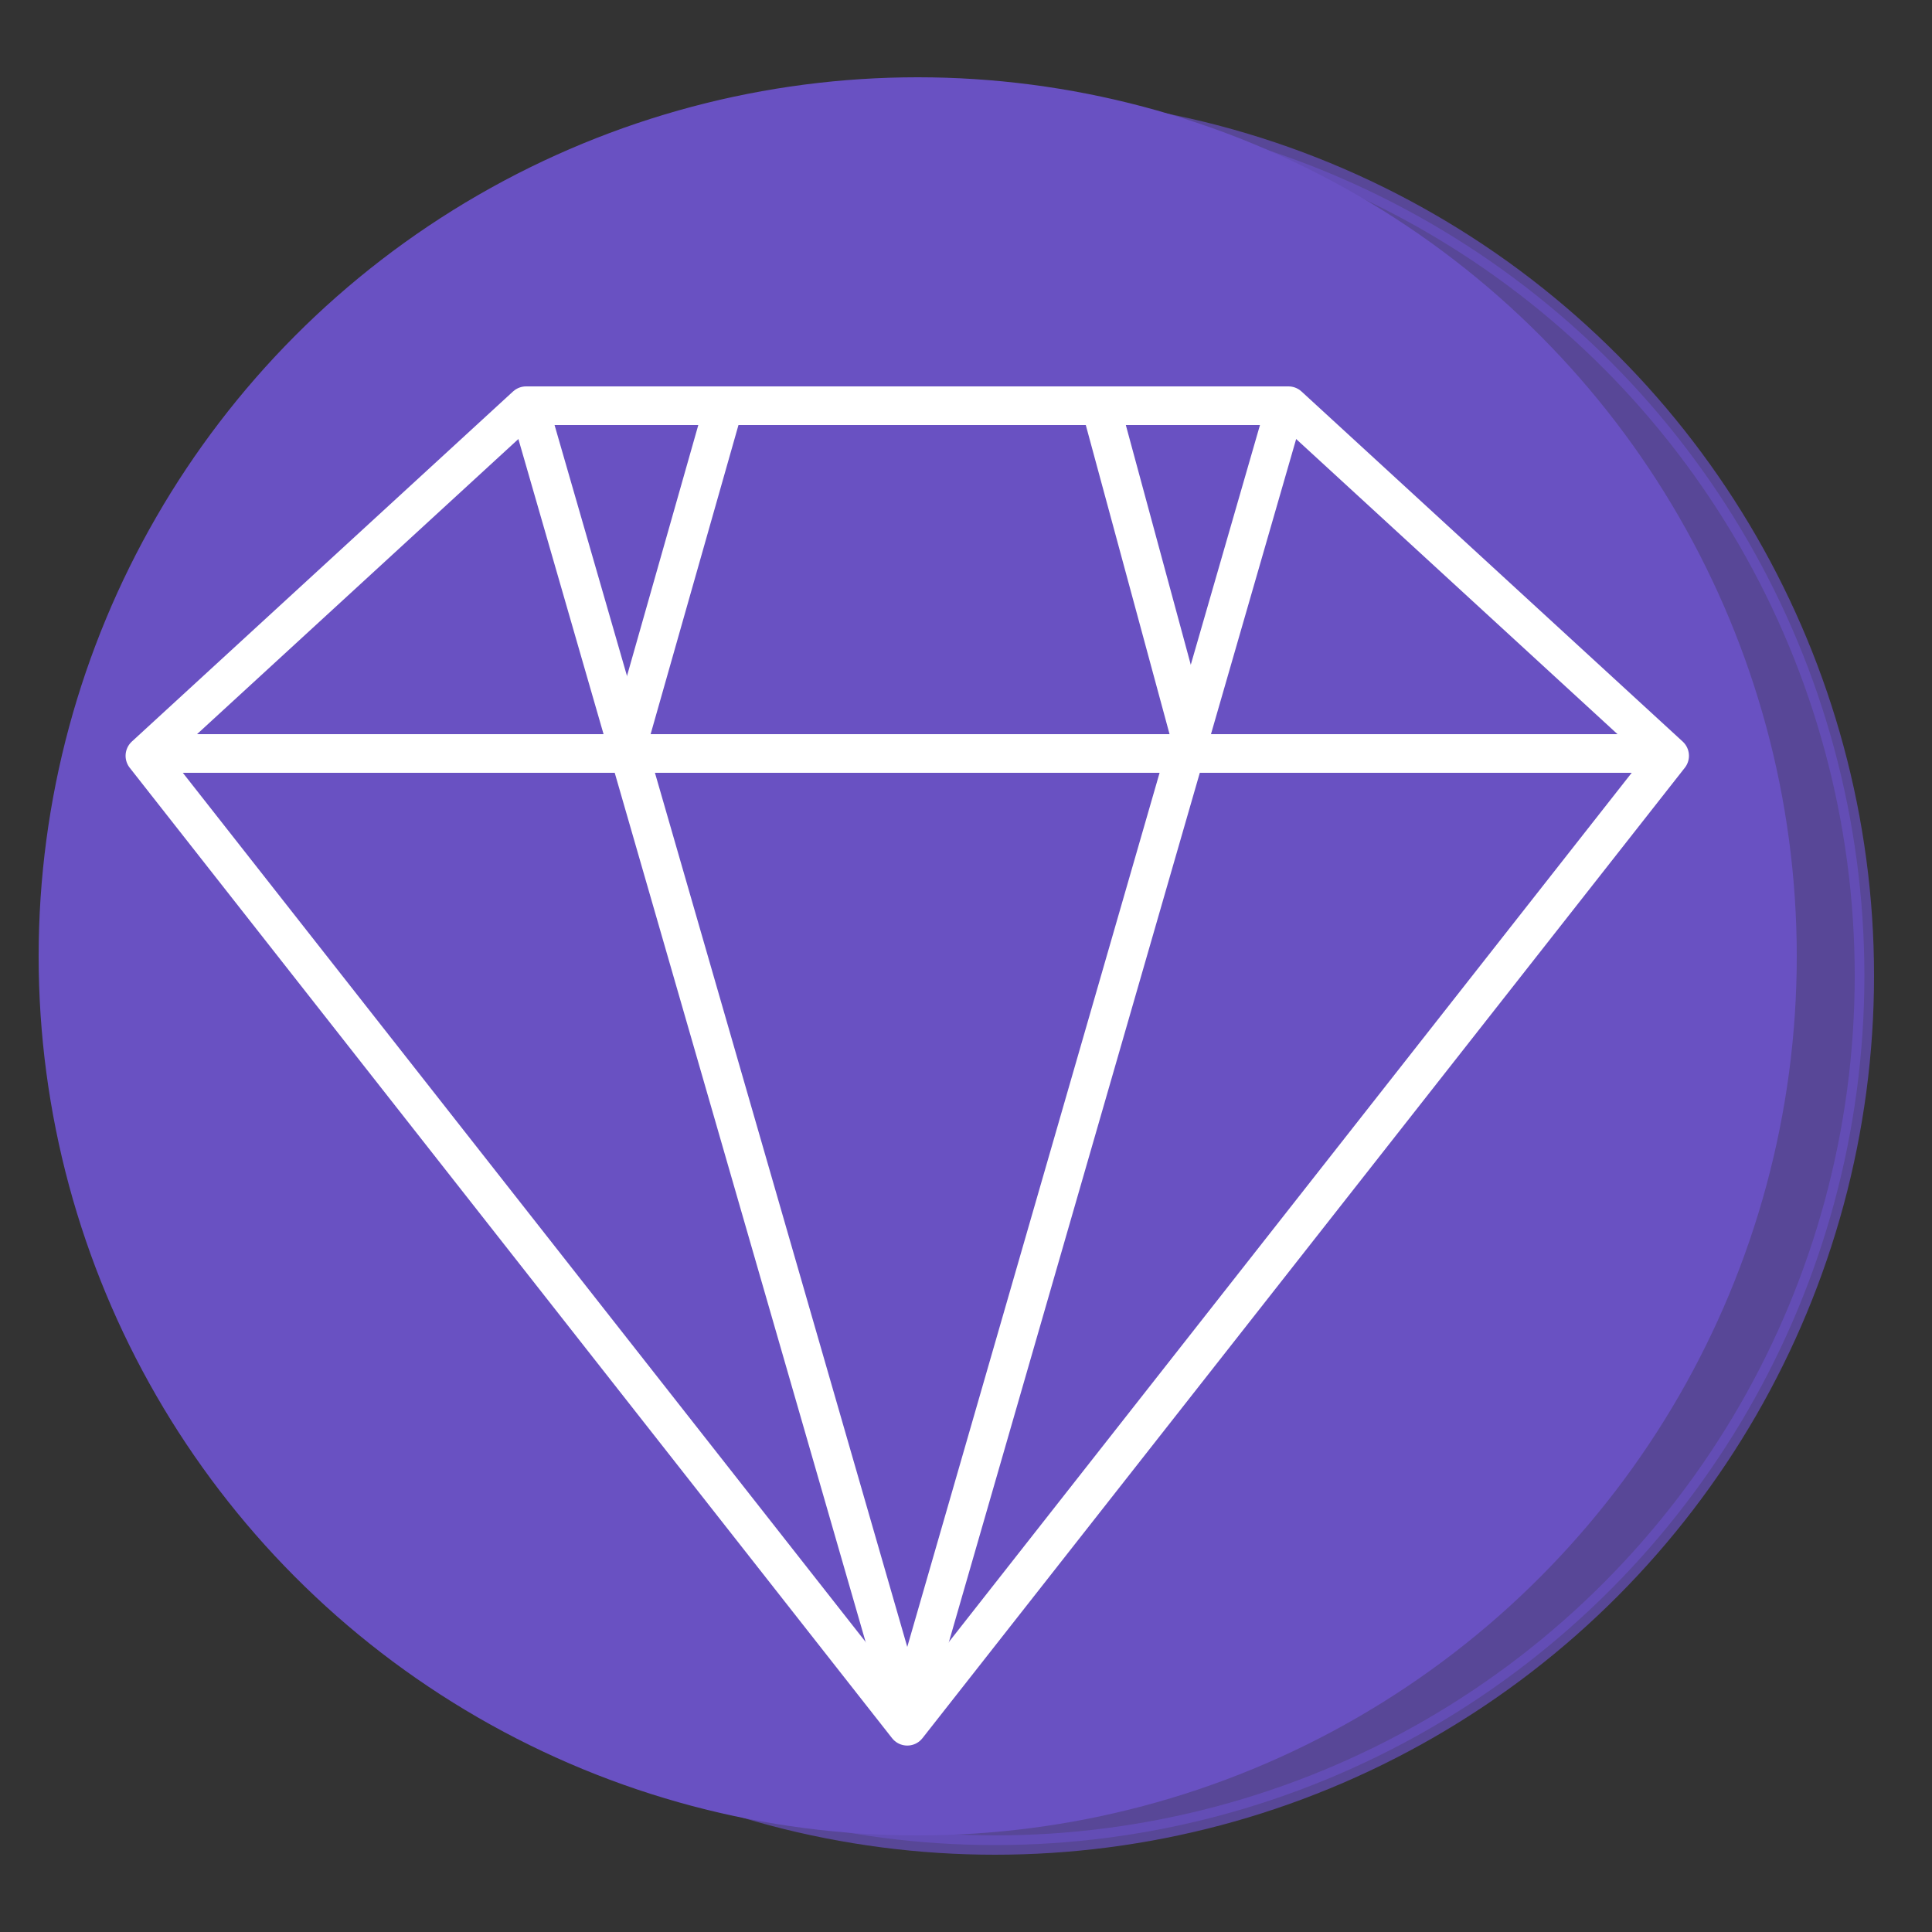
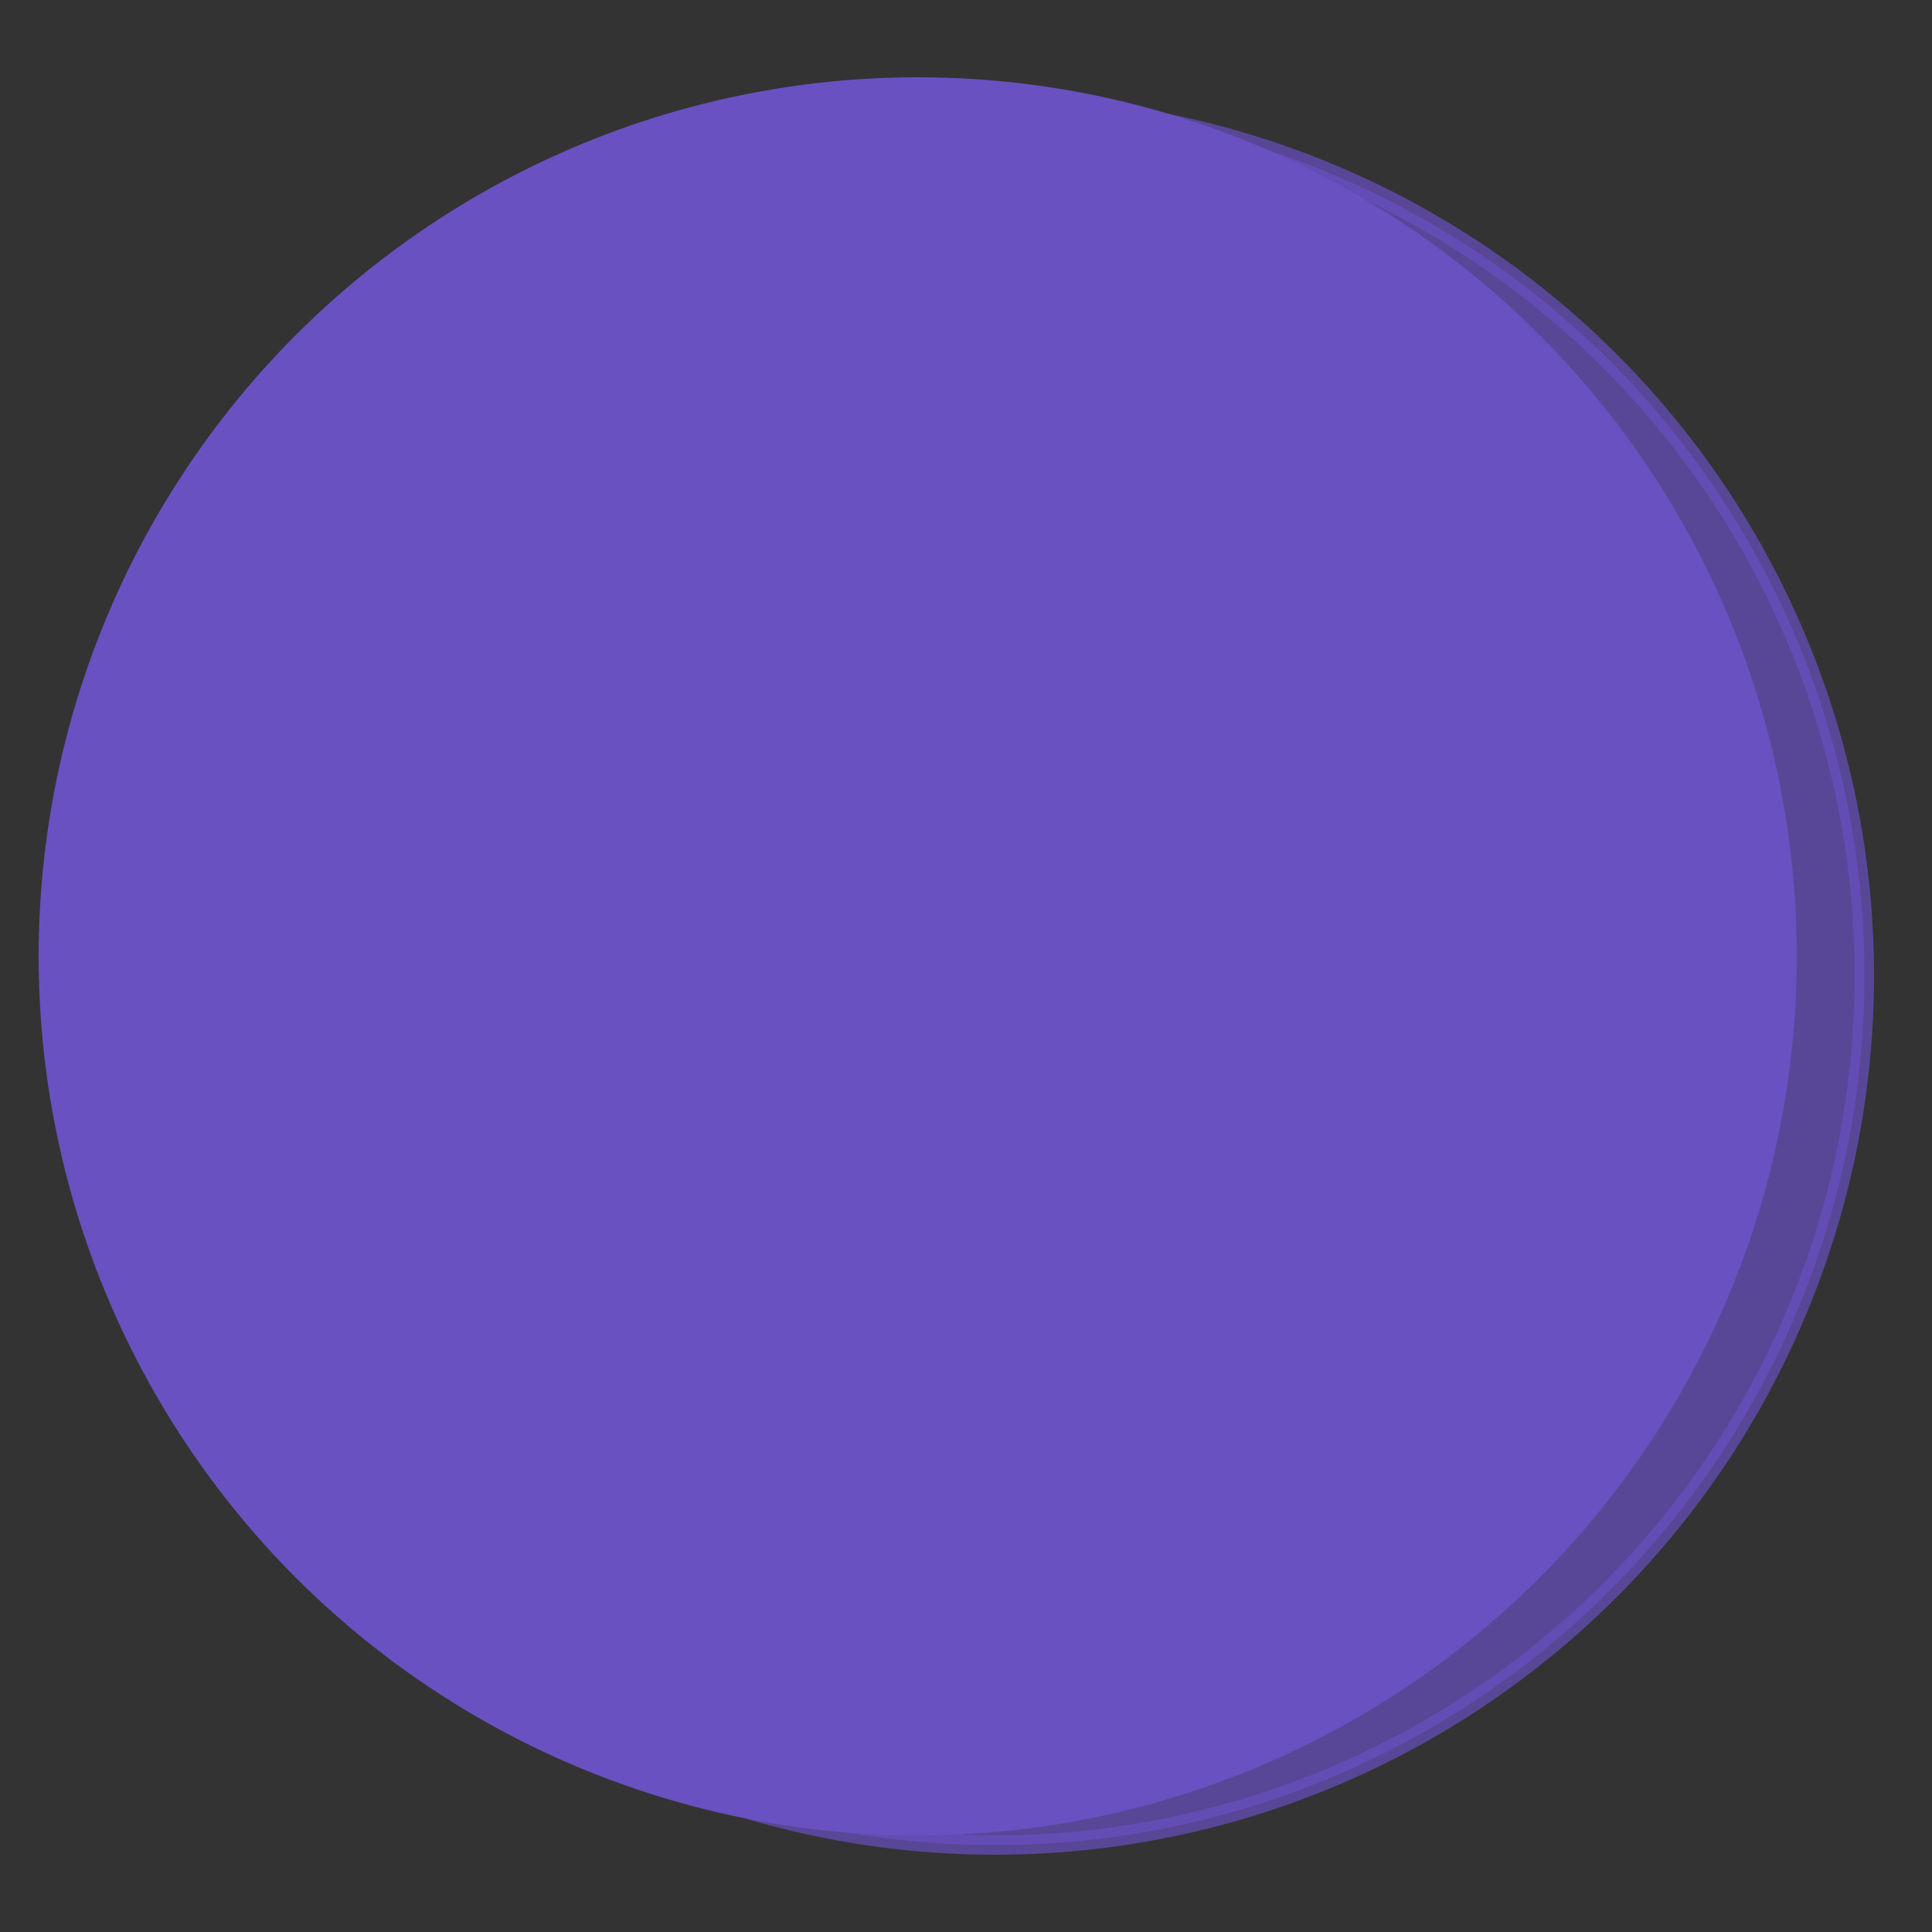
<svg xmlns="http://www.w3.org/2000/svg" id="Layer_1" data-name="Layer 1" viewBox="0 0 100 100">
  <rect x="0" y="0" width="100" height="100" fill="#333333" stroke="none" />
  <defs>
    <style>.cls-1,.cls-5{fill:none;}.cls-2,.cls-3{fill:#6951c2;stroke:#6951c2;stroke-miterlimit:10;}.cls-2{opacity:0.7;}.cls-4{clip-path:url(#clip-path);}.cls-5{stroke:#fff;stroke-linejoin:round;stroke-width:2px;}</style>
    <clipPath id="clip-path">
-       <rect class="cls-1" x="-3" y="5" width="100" height="100" />
-     </clipPath>
+       </clipPath>
  </defs>
  <title>diamond-icon-purple</title>
  <circle class="cls-2" cx="51.5" cy="50.5" r="45" />
  <circle class="cls-3" cx="47.5" cy="49.5" r="45" />
  <g class="cls-4">
    <polygon class="cls-5" points="46.96 89.35 7.5 39.12 27.23 21 66.69 21 86.42 39.12 46.96 89.35" />
    <line class="cls-5" x1="27.23" y1="20.5" x2="46.96" y2="88.85" />
-     <line class="cls-5" x1="66.69" y1="20.5" x2="46.96" y2="88.85" />
    <line class="cls-5" x1="8" y1="39" x2="86" y2="39" />
    <line class="cls-5" x1="32.46" y1="38.62" x2="37.61" y2="20.5" />
    <line class="cls-5" x1="61.74" y1="38.62" x2="56.83" y2="20.5" />
  </g>
</svg>